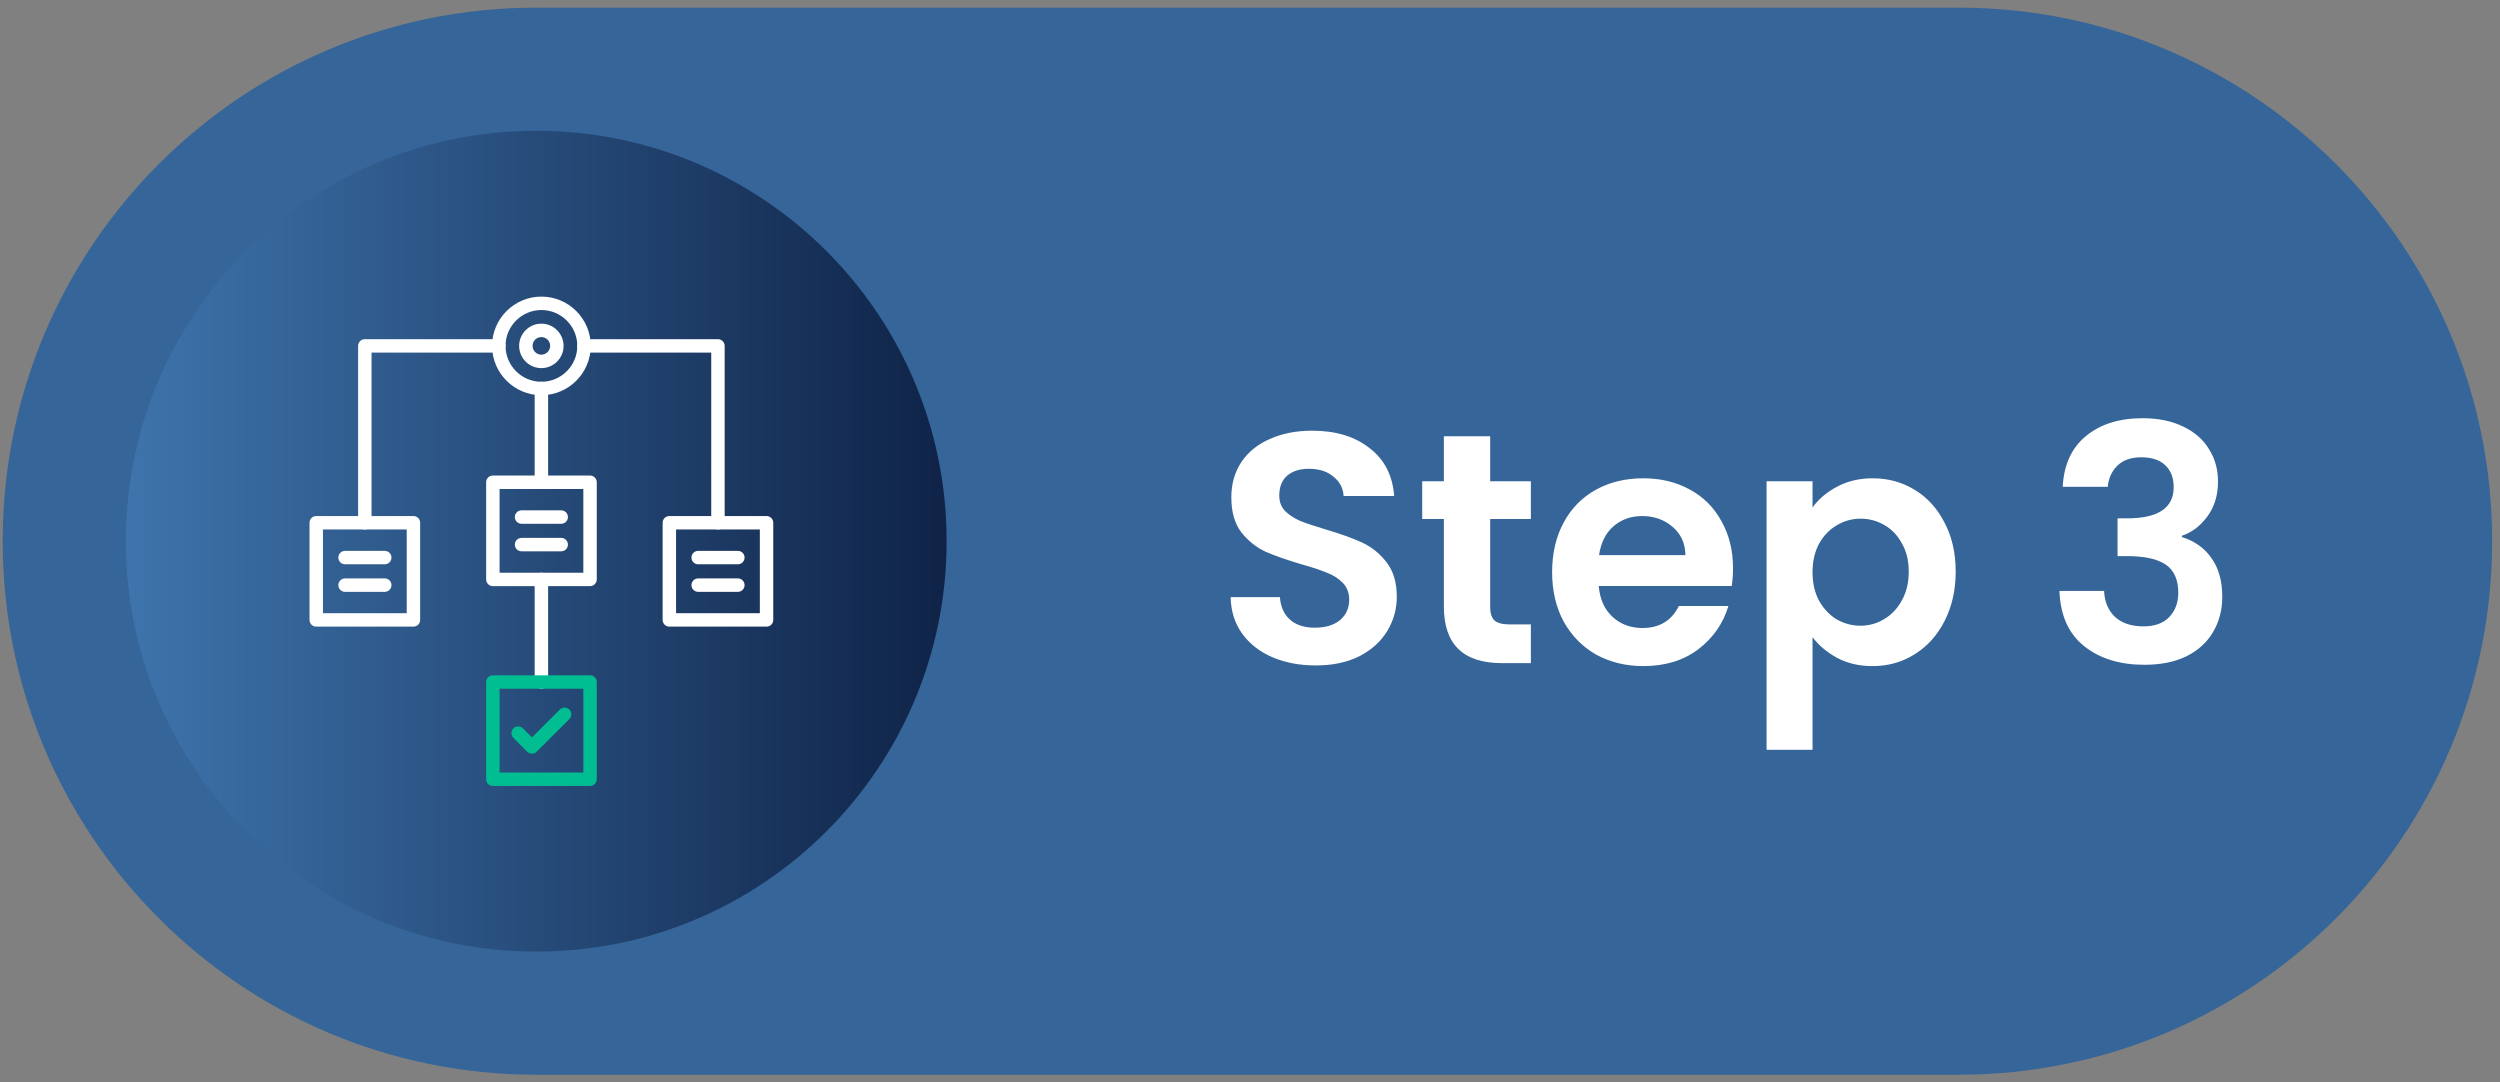
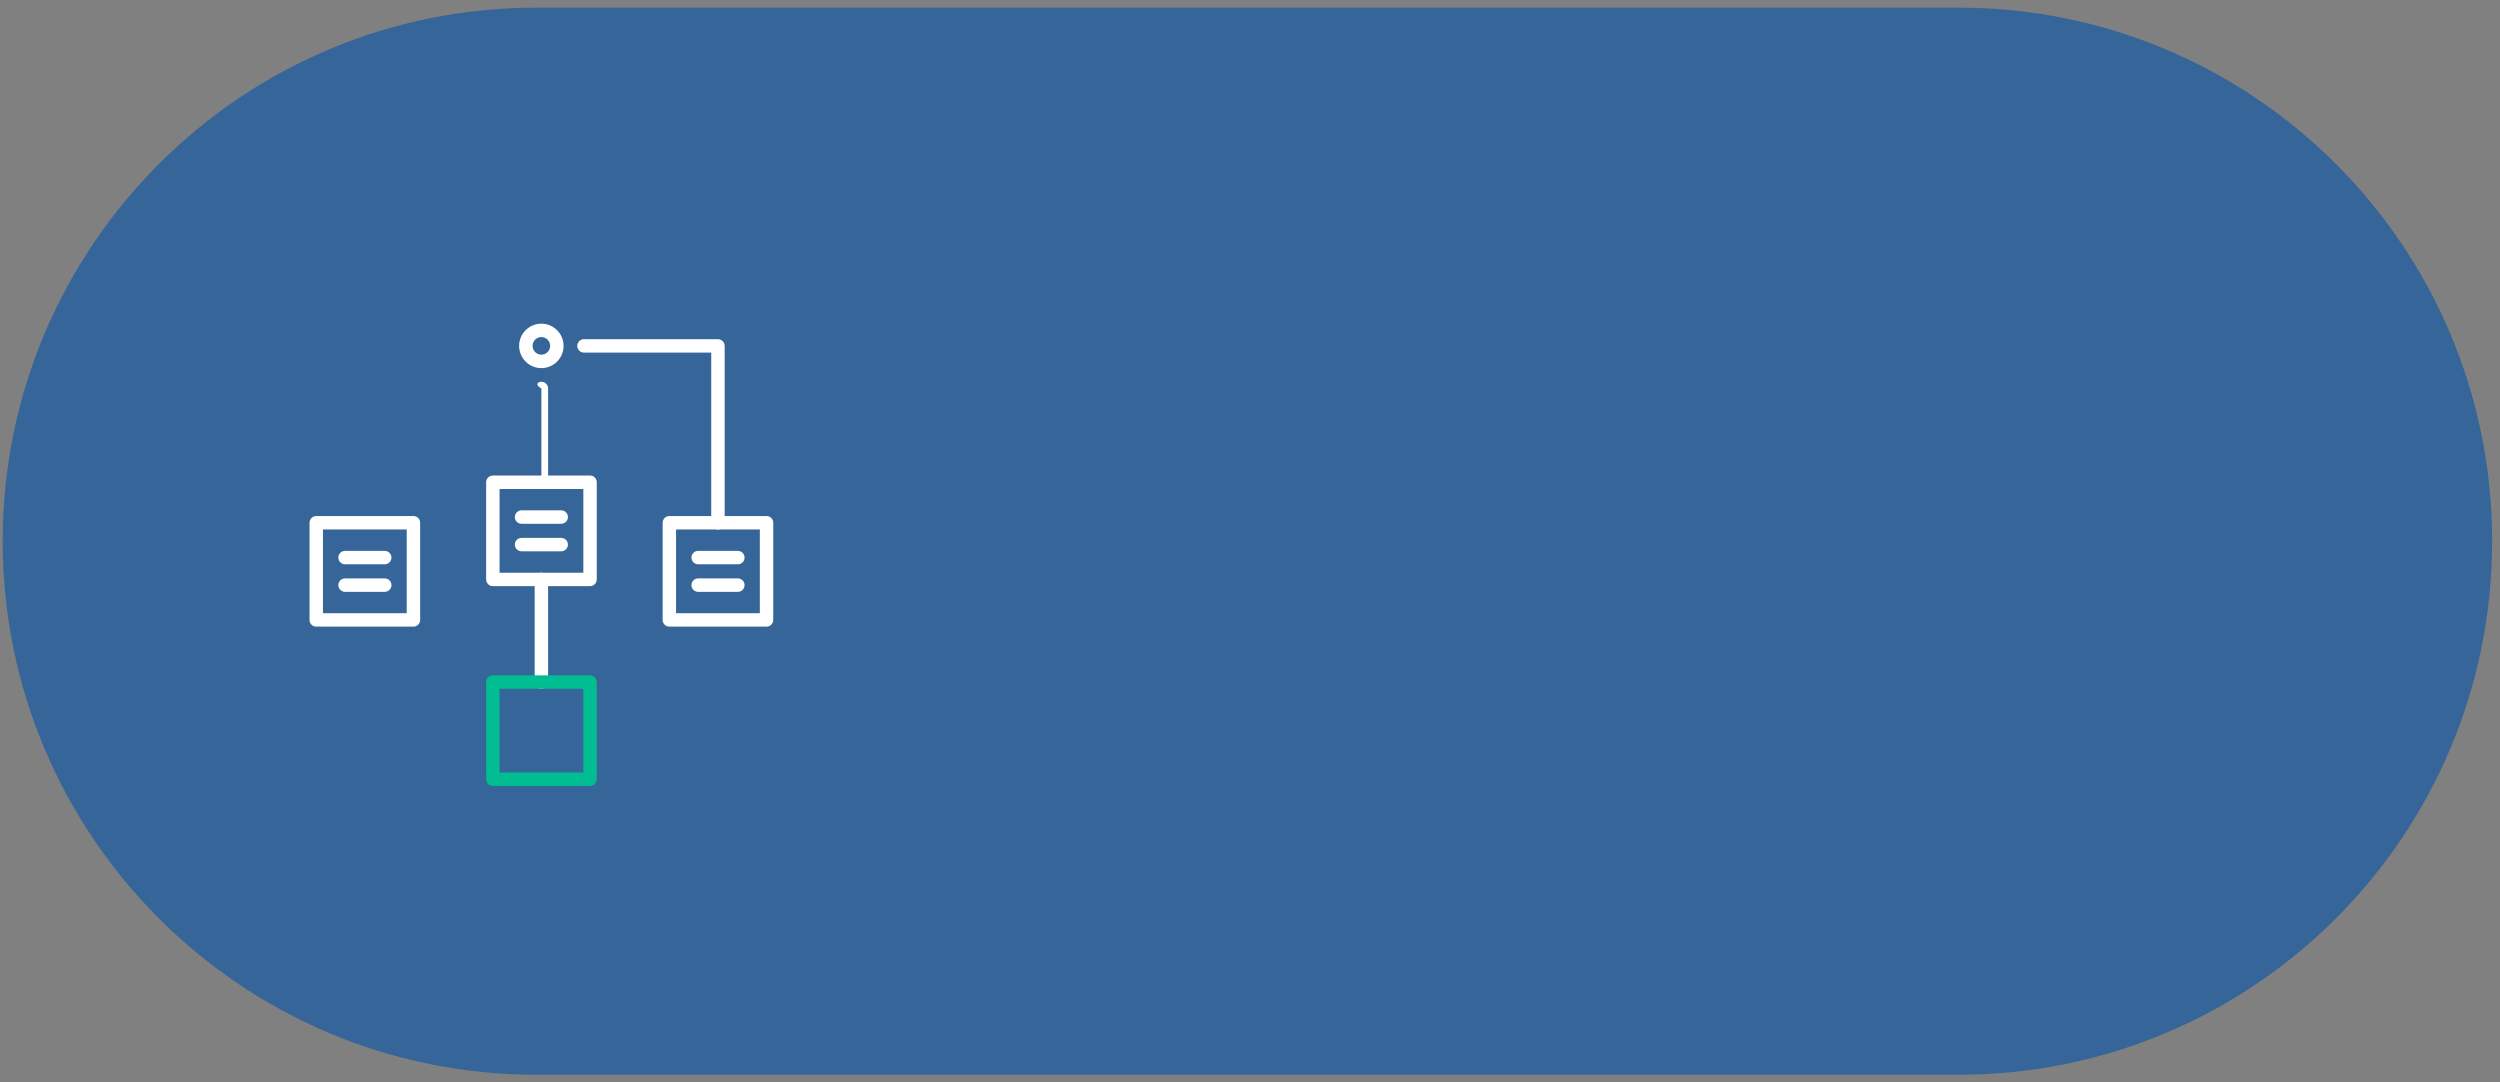
<svg xmlns="http://www.w3.org/2000/svg" width="164" height="71" viewBox="0 0 164 71" fill="none">
  <rect x="0" y="0" width="164" height="71" fill="#808080" stroke="none" />
  <path d="M0.176 35.502C0.176 16.172 15.846 0.502 35.176 0.502H128.484C147.814 0.502 163.484 16.172 163.484 35.502C163.484 54.832 147.814 70.502 128.484 70.502H35.176C15.846 70.502 0.176 54.832 0.176 35.502Z" fill="#356599" />
-   <path d="M8.254 35.502C8.254 20.634 20.307 8.58 35.176 8.58C50.044 8.58 62.098 20.634 62.098 35.502C62.098 50.371 50.044 62.424 35.176 62.424C20.307 62.424 8.254 50.371 8.254 35.502Z" fill="url(#paint0_linear_1637_2877)" />
  <g clip-path="url(#clip0_1637_2877)">
    <path d="M27.122 41.107H20.745C20.502 41.107 20.305 40.91 20.305 40.666V34.292C20.305 34.049 20.502 33.852 20.745 33.852H27.122C27.365 33.852 27.562 34.049 27.562 34.292V40.669C27.562 40.91 27.365 41.107 27.122 41.107ZM21.186 40.226H26.681V34.733H21.186V40.226Z" fill="white" />
    <path d="M25.24 37.018H22.636C22.392 37.018 22.195 36.821 22.195 36.577C22.195 36.334 22.392 36.137 22.636 36.137H25.24C25.483 36.137 25.68 36.334 25.68 36.577C25.68 36.821 25.483 37.018 25.24 37.018Z" fill="white" />
    <path d="M25.24 38.825H22.636C22.392 38.825 22.195 38.627 22.195 38.384C22.195 38.141 22.392 37.943 22.636 37.943H25.24C25.483 37.943 25.68 38.141 25.68 38.384C25.68 38.627 25.483 38.825 25.24 38.825Z" fill="white" />
    <path d="M38.706 38.451H32.331C32.088 38.451 31.891 38.254 31.891 38.01V31.636C31.891 31.392 32.088 31.195 32.331 31.195H38.708C38.951 31.195 39.148 31.392 39.148 31.636V38.012C39.146 38.254 38.949 38.451 38.706 38.451ZM32.772 37.57H38.267V32.077H32.772V37.57Z" fill="white" />
    <path d="M36.816 34.36H34.214C33.971 34.36 33.773 34.163 33.773 33.919C33.773 33.676 33.971 33.478 34.214 33.478H36.816C37.059 33.478 37.256 33.676 37.256 33.919C37.256 34.163 37.059 34.36 36.816 34.36Z" fill="white" />
    <path d="M36.816 36.166H34.214C33.971 36.166 33.773 35.969 33.773 35.726C33.773 35.482 33.971 35.285 34.214 35.285H36.816C37.059 35.285 37.256 35.482 37.256 35.726C37.256 35.969 37.059 36.166 36.816 36.166Z" fill="white" />
    <path d="M50.286 41.107H43.909C43.666 41.107 43.469 40.91 43.469 40.666V34.292C43.469 34.049 43.666 33.852 43.909 33.852H50.286C50.529 33.852 50.726 34.049 50.726 34.292V40.669C50.726 40.91 50.529 41.107 50.286 41.107ZM44.35 40.226H49.845V34.733H44.35V40.226Z" fill="white" />
    <path d="M48.404 37.018H45.8C45.557 37.018 45.359 36.821 45.359 36.577C45.359 36.334 45.557 36.137 45.8 36.137H48.404C48.647 36.137 48.844 36.334 48.844 36.577C48.844 36.821 48.647 37.018 48.404 37.018Z" fill="white" />
    <path d="M48.404 38.825H45.8C45.557 38.825 45.359 38.627 45.359 38.384C45.359 38.141 45.557 37.943 45.8 37.943H48.404C48.647 37.943 48.844 38.141 48.844 38.384C48.844 38.627 48.647 38.825 48.404 38.825Z" fill="white" />
-     <path d="M35.517 25.926C33.733 25.926 32.281 24.474 32.281 22.69C32.281 20.907 33.733 19.457 35.517 19.457C37.3 19.457 38.752 20.907 38.752 22.69C38.752 24.474 37.3 25.926 35.517 25.926ZM35.517 20.338C34.22 20.338 33.163 21.394 33.163 22.69C33.163 23.987 34.218 25.044 35.517 25.044C36.815 25.044 37.871 23.989 37.871 22.69C37.871 21.394 36.813 20.338 35.517 20.338Z" fill="white" />
    <path d="M35.513 24.149C34.709 24.149 34.055 23.494 34.055 22.691C34.055 21.887 34.709 21.232 35.513 21.232C36.316 21.232 36.971 21.887 36.971 22.691C36.971 23.494 36.316 24.149 35.513 24.149ZM35.513 22.112C35.194 22.112 34.936 22.37 34.936 22.689C34.936 23.008 35.196 23.266 35.513 23.266C35.83 23.266 36.09 23.005 36.09 22.689C36.09 22.372 35.832 22.112 35.513 22.112Z" fill="white" />
    <path d="M47.097 34.734C46.854 34.734 46.657 34.537 46.657 34.294V23.131H38.308C38.064 23.131 37.867 22.934 37.867 22.691C37.867 22.447 38.064 22.25 38.308 22.25H47.097C47.34 22.25 47.538 22.447 47.538 22.691V34.291C47.538 34.537 47.34 34.734 47.097 34.734Z" fill="white" />
-     <path d="M23.933 34.734C23.689 34.734 23.492 34.537 23.492 34.294V22.691C23.492 22.447 23.689 22.25 23.933 22.25H32.722C32.965 22.25 33.163 22.447 33.163 22.691C33.163 22.934 32.965 23.131 32.722 23.131H24.373V34.291C24.373 34.537 24.176 34.734 23.933 34.734Z" fill="white" />
-     <path d="M35.515 32.076C35.271 32.076 35.074 31.879 35.074 31.636V25.484C35.074 25.24 35.271 25.043 35.515 25.043C35.758 25.043 35.956 25.24 35.956 25.484V31.636C35.956 31.879 35.758 32.076 35.515 32.076Z" fill="white" />
+     <path d="M35.515 32.076V25.484C35.074 25.24 35.271 25.043 35.515 25.043C35.758 25.043 35.956 25.24 35.956 25.484V31.636C35.956 31.879 35.758 32.076 35.515 32.076Z" fill="white" />
    <path d="M35.515 45.183C35.271 45.183 35.074 44.985 35.074 44.742V38.011C35.074 37.767 35.271 37.57 35.515 37.57C35.758 37.57 35.956 37.767 35.956 38.011V44.742C35.956 44.985 35.758 45.183 35.515 45.183Z" fill="white" />
-     <path d="M34.895 49.44C34.781 49.44 34.67 49.398 34.584 49.31L33.68 48.406C33.508 48.234 33.508 47.955 33.68 47.783C33.852 47.611 34.131 47.611 34.303 47.783L34.897 48.377L36.726 46.547C36.898 46.375 37.178 46.375 37.35 46.547C37.522 46.719 37.522 46.998 37.35 47.17L35.207 49.312C35.121 49.396 35.008 49.44 34.895 49.44Z" fill="#00BE92" />
    <path d="M38.706 51.558H32.331C32.088 51.558 31.891 51.361 31.891 51.118V44.741C31.891 44.498 32.088 44.301 32.331 44.301H38.708C38.951 44.301 39.148 44.498 39.148 44.741V51.118C39.146 51.361 38.949 51.558 38.706 51.558ZM32.772 50.677H38.267V45.182H32.772V50.677Z" fill="#00BE92" />
  </g>
-   <path d="M86.31 43.653C85.262 43.653 84.314 43.473 83.467 43.114C82.635 42.755 81.974 42.238 81.486 41.564C80.998 40.889 80.746 40.092 80.732 39.173H83.963C84.006 39.79 84.221 40.279 84.609 40.638C85.011 40.996 85.556 41.176 86.246 41.176C86.949 41.176 87.502 41.011 87.904 40.681C88.306 40.336 88.507 39.891 88.507 39.345C88.507 38.9 88.371 38.534 88.098 38.247C87.825 37.96 87.481 37.737 87.064 37.579C86.662 37.407 86.102 37.22 85.384 37.019C84.408 36.732 83.611 36.452 82.993 36.179C82.39 35.892 81.866 35.468 81.421 34.908C80.99 34.334 80.775 33.573 80.775 32.626C80.775 31.735 80.998 30.96 81.443 30.299C81.888 29.639 82.513 29.136 83.317 28.792C84.121 28.433 85.04 28.253 86.073 28.253C87.624 28.253 88.88 28.634 89.842 29.395C90.819 30.142 91.357 31.19 91.458 32.539H88.141C88.112 32.022 87.89 31.599 87.473 31.269C87.071 30.924 86.533 30.752 85.858 30.752C85.269 30.752 84.796 30.902 84.436 31.204C84.092 31.506 83.92 31.944 83.92 32.518C83.92 32.92 84.049 33.257 84.307 33.53C84.58 33.788 84.91 34.004 85.298 34.176C85.7 34.334 86.26 34.521 86.978 34.736C87.954 35.023 88.751 35.31 89.369 35.598C89.986 35.885 90.517 36.316 90.962 36.89C91.407 37.464 91.63 38.218 91.63 39.151C91.63 39.955 91.422 40.702 91.005 41.391C90.589 42.081 89.979 42.633 89.175 43.05C88.371 43.452 87.416 43.653 86.31 43.653ZM97.755 34.047V39.819C97.755 40.221 97.848 40.515 98.035 40.702C98.236 40.874 98.566 40.961 99.025 40.961H100.425V43.502H98.53C95.989 43.502 94.718 42.267 94.718 39.797V34.047H93.296V31.57H94.718V28.619H97.755V31.57H100.425V34.047H97.755ZM113.686 37.278C113.686 37.708 113.657 38.096 113.6 38.441H104.877C104.949 39.302 105.25 39.977 105.782 40.465C106.313 40.953 106.966 41.197 107.742 41.197C108.862 41.197 109.658 40.716 110.132 39.754H113.384C113.04 40.903 112.379 41.851 111.403 42.597C110.427 43.33 109.228 43.696 107.806 43.696C106.658 43.696 105.624 43.444 104.705 42.942C103.8 42.425 103.09 41.7 102.573 40.767C102.07 39.833 101.819 38.757 101.819 37.536C101.819 36.301 102.07 35.217 102.573 34.284C103.075 33.351 103.779 32.633 104.683 32.13C105.588 31.628 106.629 31.376 107.806 31.376C108.941 31.376 109.953 31.62 110.843 32.109C111.748 32.597 112.444 33.293 112.932 34.198C113.435 35.088 113.686 36.115 113.686 37.278ZM110.563 36.416C110.549 35.641 110.269 35.023 109.723 34.564C109.177 34.09 108.51 33.853 107.72 33.853C106.973 33.853 106.342 34.083 105.825 34.542C105.322 34.987 105.014 35.612 104.899 36.416H110.563ZM118.902 33.293C119.29 32.748 119.821 32.295 120.496 31.936C121.185 31.563 121.968 31.376 122.844 31.376C123.863 31.376 124.782 31.628 125.6 32.13C126.433 32.633 127.086 33.351 127.56 34.284C128.048 35.203 128.293 36.273 128.293 37.493C128.293 38.713 128.048 39.797 127.56 40.745C127.086 41.678 126.433 42.404 125.6 42.92C124.782 43.437 123.863 43.696 122.844 43.696C121.968 43.696 121.192 43.516 120.517 43.157C119.857 42.798 119.319 42.346 118.902 41.8V49.188H115.887V31.57H118.902V33.293ZM125.213 37.493C125.213 36.775 125.062 36.158 124.76 35.641C124.473 35.109 124.086 34.707 123.597 34.435C123.124 34.162 122.607 34.025 122.047 34.025C121.501 34.025 120.984 34.169 120.496 34.456C120.022 34.729 119.634 35.131 119.333 35.662C119.046 36.194 118.902 36.818 118.902 37.536C118.902 38.254 119.046 38.879 119.333 39.41C119.634 39.941 120.022 40.35 120.496 40.638C120.984 40.91 121.501 41.047 122.047 41.047C122.607 41.047 123.124 40.903 123.597 40.616C124.086 40.329 124.473 39.919 124.76 39.388C125.062 38.857 125.213 38.225 125.213 37.493ZM135.314 31.936C135.386 30.5 135.888 29.395 136.822 28.619C137.769 27.83 139.011 27.435 140.548 27.435C141.596 27.435 142.493 27.622 143.24 27.995C143.987 28.354 144.547 28.849 144.92 29.481C145.308 30.098 145.501 30.802 145.501 31.592C145.501 32.496 145.264 33.264 144.791 33.896C144.331 34.514 143.778 34.93 143.132 35.145V35.231C143.965 35.49 144.611 35.949 145.071 36.61C145.544 37.27 145.781 38.118 145.781 39.151C145.781 40.013 145.58 40.781 145.178 41.456C144.791 42.131 144.209 42.662 143.434 43.05C142.673 43.423 141.754 43.61 140.677 43.61C139.054 43.61 137.733 43.2 136.714 42.382C135.695 41.564 135.156 40.358 135.099 38.764H138.028C138.057 39.467 138.293 40.034 138.739 40.465C139.198 40.882 139.823 41.09 140.612 41.09C141.345 41.09 141.905 40.889 142.292 40.487C142.694 40.07 142.895 39.539 142.895 38.893C142.895 38.031 142.623 37.414 142.077 37.041C141.531 36.667 140.684 36.481 139.535 36.481H138.911V34.004H139.535C141.574 34.004 142.594 33.322 142.594 31.958C142.594 31.34 142.407 30.859 142.034 30.515C141.675 30.17 141.151 29.998 140.462 29.998C139.787 29.998 139.263 30.185 138.889 30.558C138.53 30.917 138.322 31.376 138.265 31.936H135.314Z" fill="white" />
  <defs>
    <linearGradient id="paint0_linear_1637_2877" x1="8.254" y1="35.504" x2="62.098" y2="35.504" gradientUnits="userSpaceOnUse">
      <stop stop-color="#3E74AC" />
      <stop offset="1" stop-color="#0F2347" />
    </linearGradient>
    <clipPath id="clip0_1637_2877">
      <rect width="32.312" height="32.312" fill="white" transform="translate(19.363 19.352)" />
    </clipPath>
  </defs>
</svg>